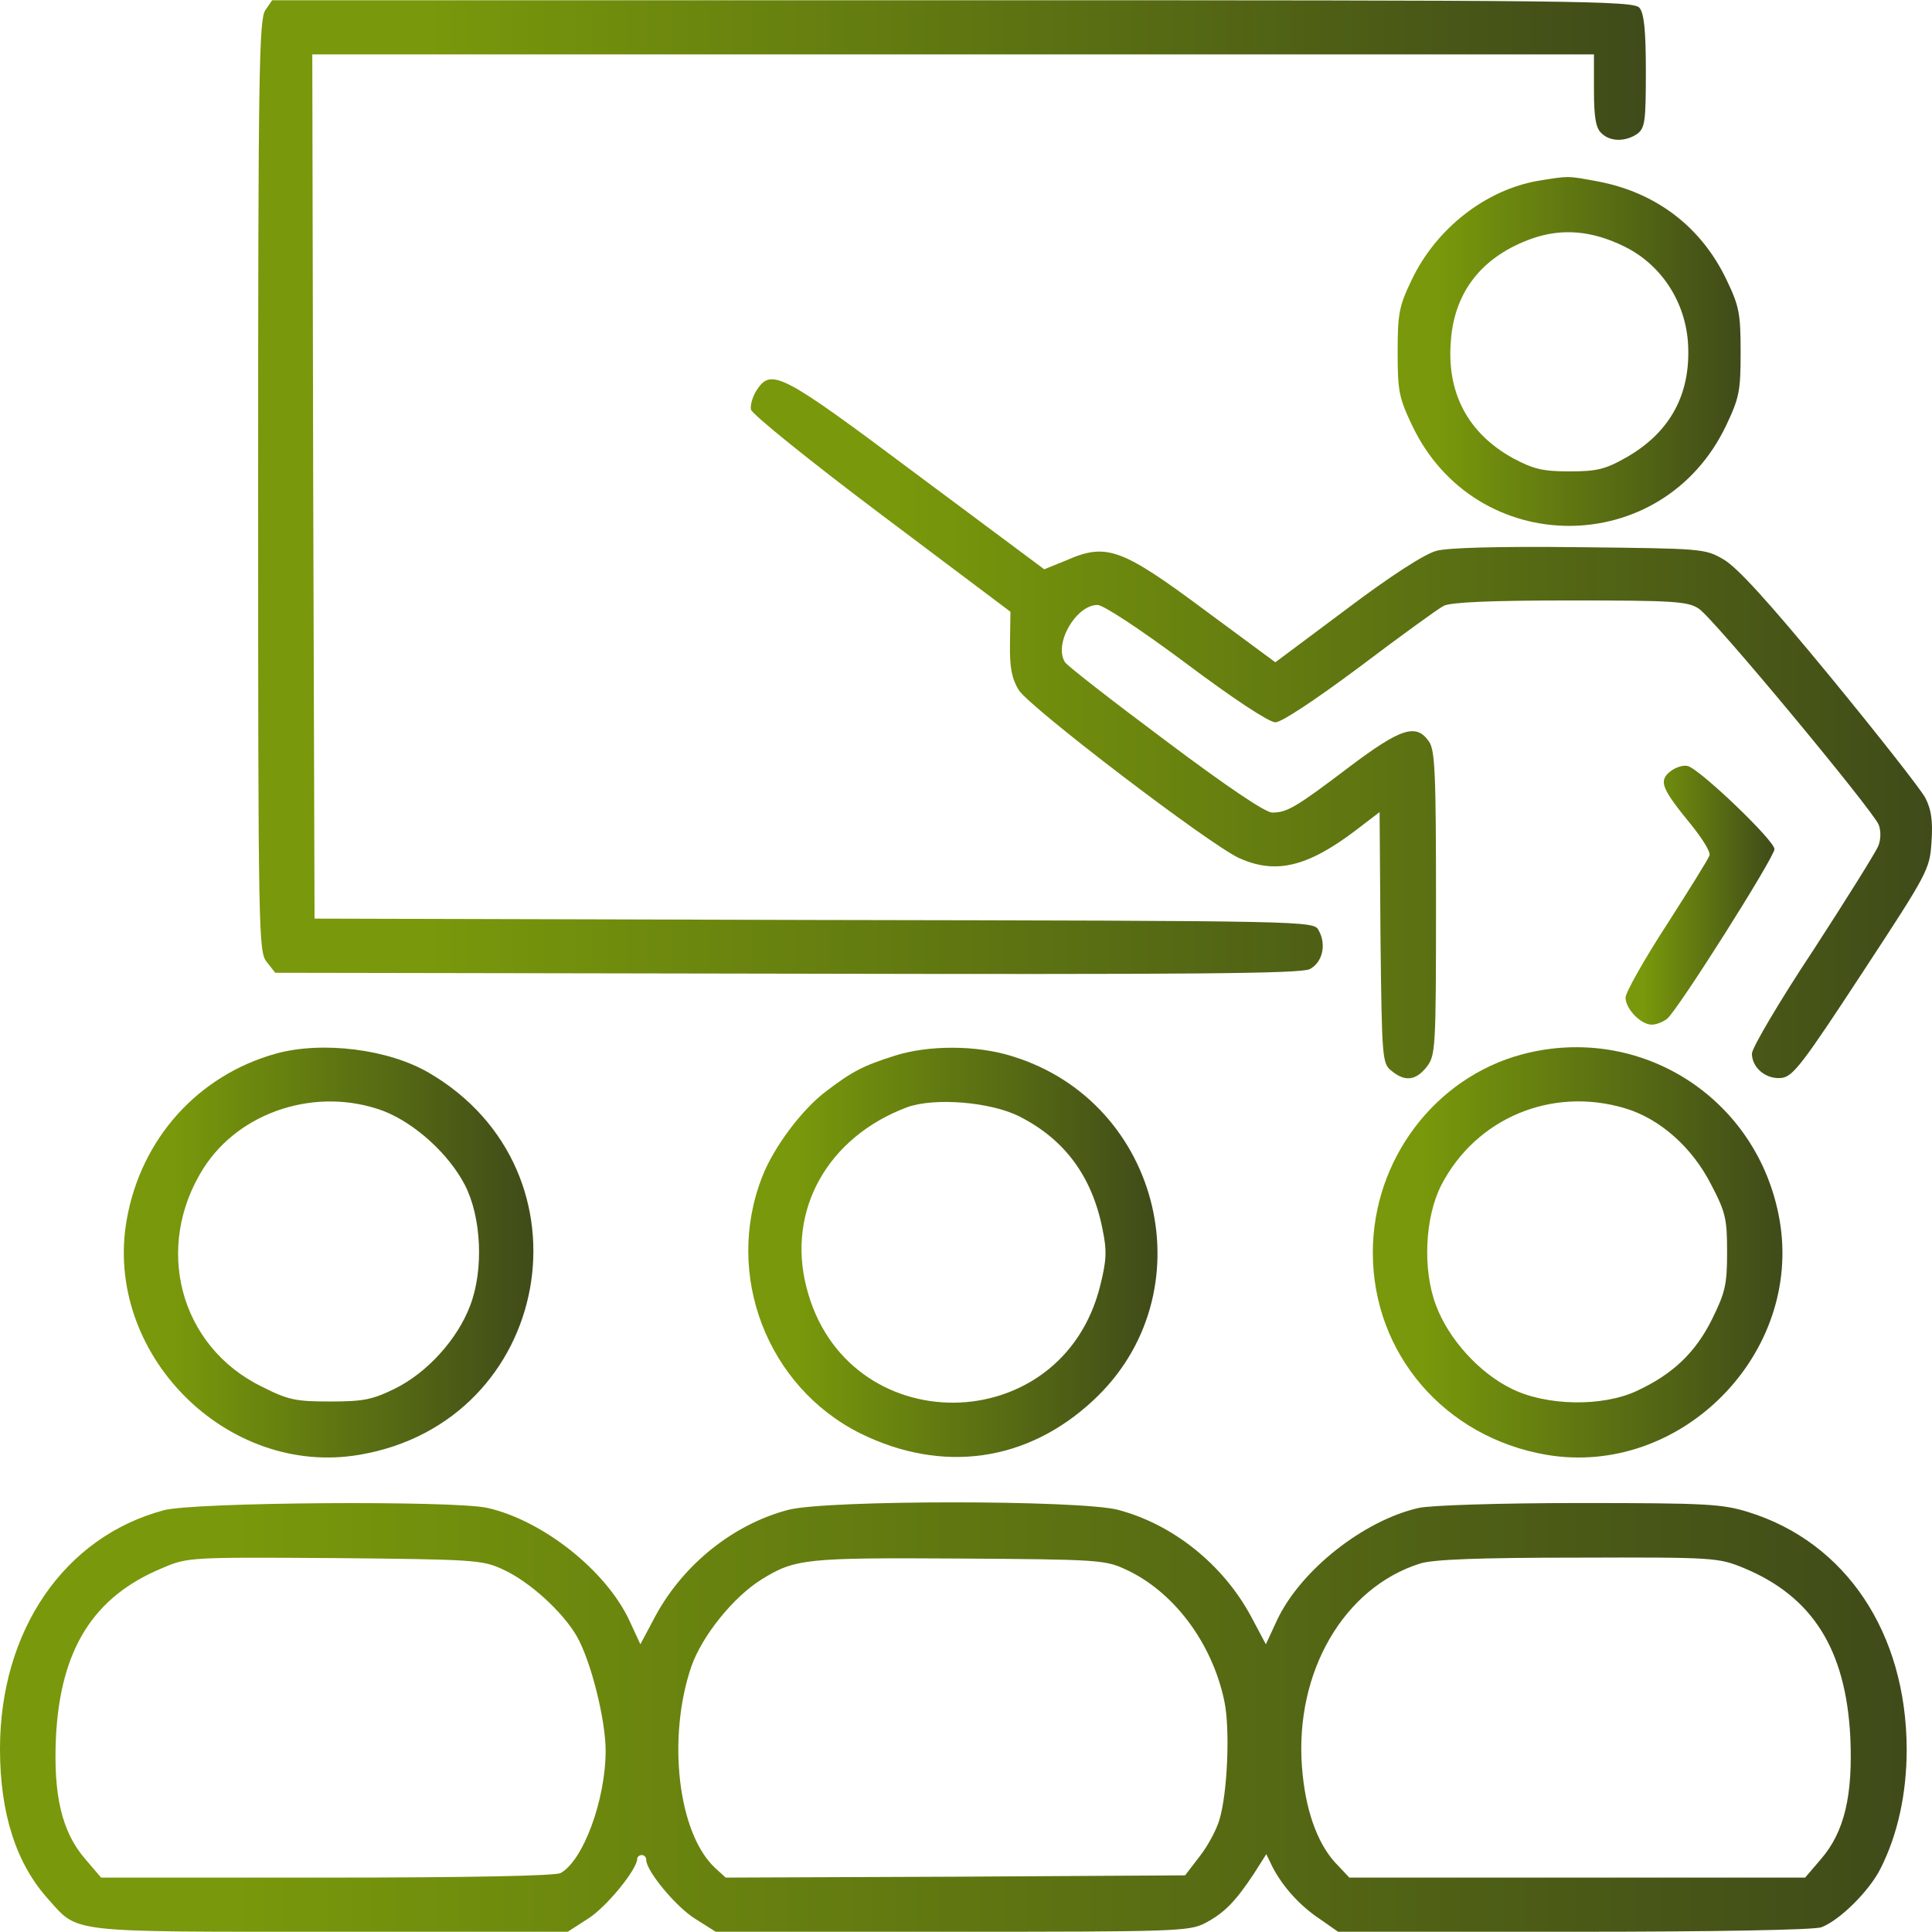
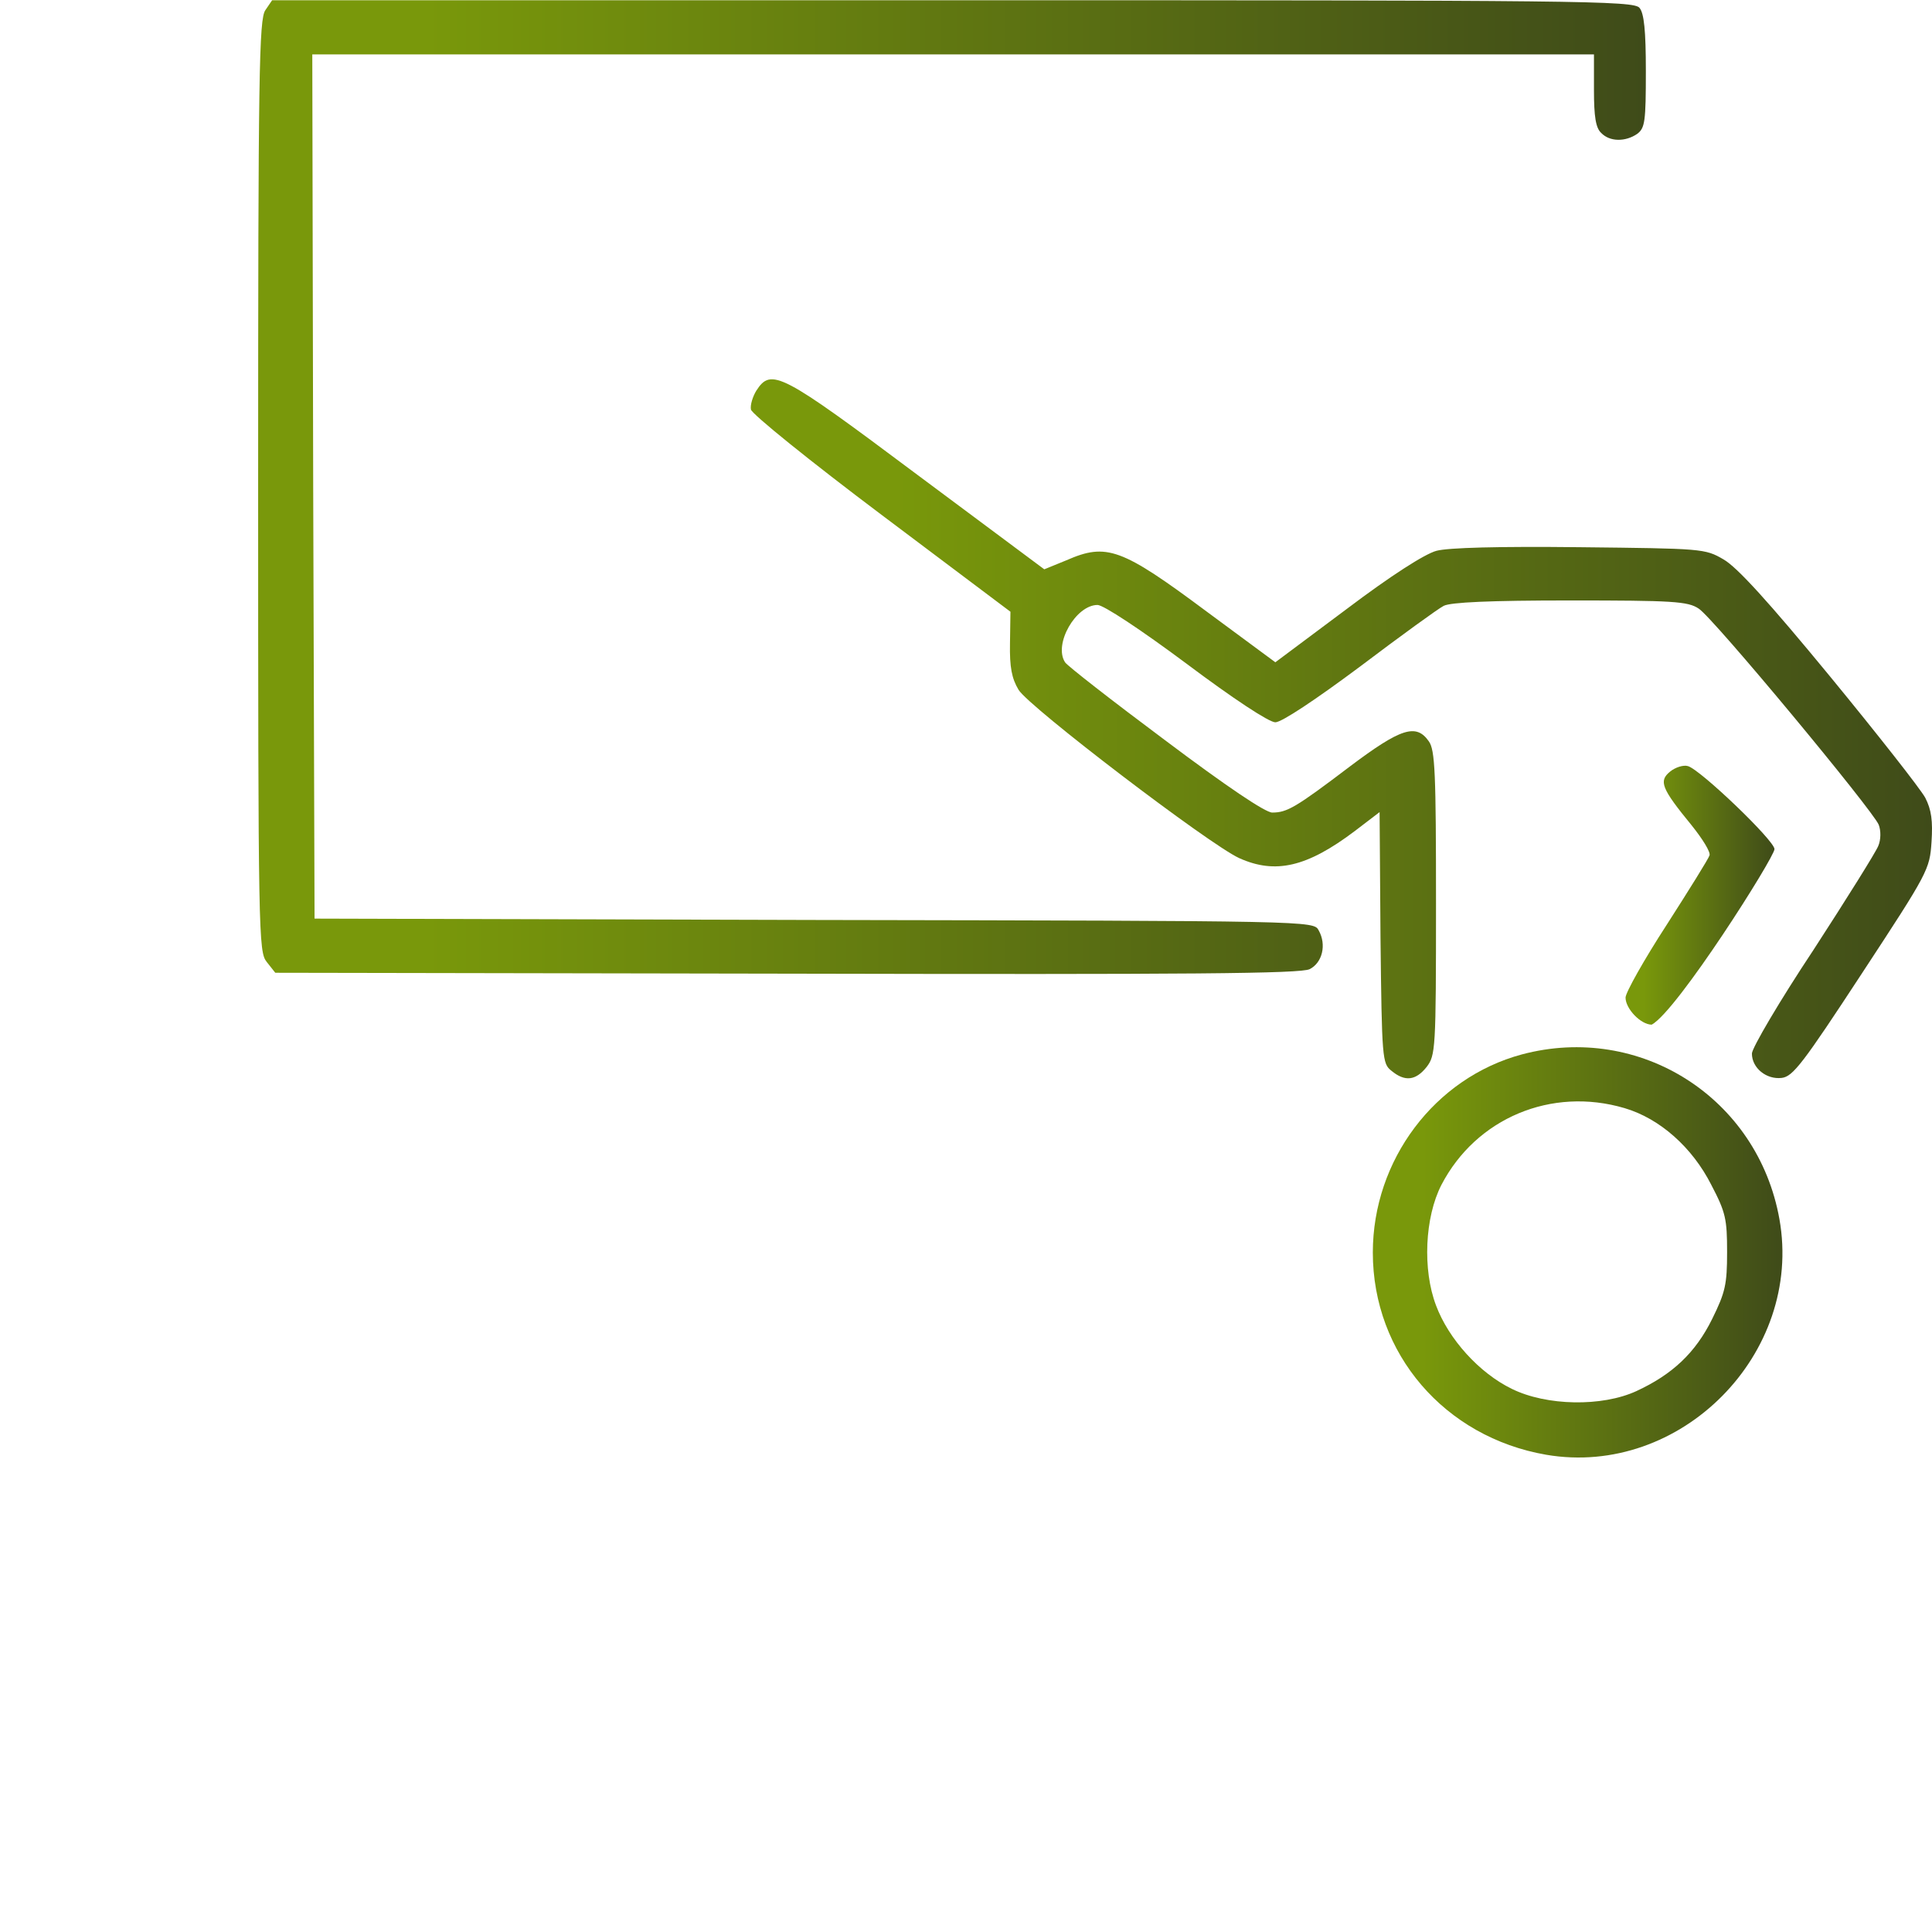
<svg xmlns="http://www.w3.org/2000/svg" xmlns:ns1="http://vectornator.io" height="100%" stroke-miterlimit="10" style="fill-rule:nonzero;clip-rule:evenodd;stroke-linecap:round;stroke-linejoin:round;" version="1.1" viewBox="0 0 360 360" width="100%" xml:space="preserve">
  <defs>
    <linearGradient gradientTransform="matrix(0.841 0 0 0.841 -136.06 -136.184)" gradientUnits="userSpaceOnUse" id="LinearGradient" x1="219" x2="526.5" y1="269.885" y2="269.885">
      <stop offset="0.121" stop-color="#79980b" />
      <stop offset="1" stop-color="#3f4b19" />
    </linearGradient>
    <linearGradient gradientTransform="matrix(0.841 0 0 0.841 -136.06 -136.184)" gradientUnits="userSpaceOnUse" id="LinearGradient_2" x1="471.5" x2="547.5" y1="239.831" y2="239.831">
      <stop offset="0.121" stop-color="#79980b" />
      <stop offset="1" stop-color="#3f4b19" />
    </linearGradient>
    <linearGradient gradientTransform="matrix(0.841 0 0 0.841 -136.06 -136.184)" gradientUnits="userSpaceOnUse" id="LinearGradient_3" x1="328.161" x2="589.906" y1="323.44" y2="323.44">
      <stop offset="0.121" stop-color="#79980b" />
      <stop offset="1" stop-color="#3f4b19" />
    </linearGradient>
    <linearGradient gradientTransform="matrix(0.841 0 0 0.841 -136.06 -136.184)" gradientUnits="userSpaceOnUse" id="LinearGradient_4" x1="522" x2="555" y1="360.311" y2="360.311">
      <stop offset="0.121" stop-color="#79980b" />
      <stop offset="1" stop-color="#3f4b19" />
    </linearGradient>
    <linearGradient gradientTransform="matrix(0.841 0 0 0.841 -136.06 -136.184)" gradientUnits="userSpaceOnUse" id="LinearGradient_5" x1="189.236" x2="279.991" y1="439.5" y2="439.5">
      <stop offset="0.121" stop-color="#79980b" />
      <stop offset="1" stop-color="#3f4b19" />
    </linearGradient>
    <linearGradient gradientTransform="matrix(0.841 0 0 0.841 -136.06 -136.184)" gradientUnits="userSpaceOnUse" id="LinearGradient_6" x1="327.609" x2="418.286" y1="439.454" y2="439.454">
      <stop offset="0.121" stop-color="#79980b" />
      <stop offset="1" stop-color="#3f4b19" />
    </linearGradient>
    <linearGradient gradientTransform="matrix(0.841 0 0 0.841 -136.06 -136.184)" gradientUnits="userSpaceOnUse" id="LinearGradient_7" x1="466" x2="556.765" y1="439.455" y2="439.455">
      <stop offset="0.121" stop-color="#79980b" />
      <stop offset="1" stop-color="#3f4b19" />
    </linearGradient>
    <linearGradient gradientTransform="matrix(0.841 0 0 0.841 -136.06 -136.184)" gradientUnits="userSpaceOnUse" id="LinearGradient_8" x1="161.8" x2="584.3" y1="542.426" y2="542.426">
      <stop offset="0.121" stop-color="#79980b" />
      <stop offset="1" stop-color="#3f4b19" />
    </linearGradient>
  </defs>
  <clipPath id="ArtboardFrame">
    <rect height="360" width="360" x="0" y="0" />
  </clipPath>
  <g clip-path="url(#ArtboardFrame)" id="Senza-Titolo" ns1:layerName="Senza Titolo">
    <g opacity="1" ns1:layerName="g">
      <path d="M49.446 1.894C48.269 3.576 48.1 13.414 48.1 90.526C48.1 174.702 48.184 177.308 49.698 179.242L51.296 181.261L146.655 181.429C222.169 181.597 242.351 181.429 244.033 180.588C246.388 179.411 247.229 176.047 245.715 173.356C244.79 171.59 244.538 171.59 151.701 171.422L58.612 171.17L58.359 90.61L58.191 10.135L177.601 10.135L297.011 10.135L297.011 16.778C297.011 21.739 297.347 23.842 298.356 24.767C299.954 26.448 302.897 26.448 305.084 24.935C306.513 23.842 306.681 22.664 306.681 13.246C306.681 5.678 306.345 2.482 305.504 1.473C304.495 0.128 294.488 0.044 177.517 0.044L50.707 0.044L49.446 1.894Z" fill="url(#LinearGradient)" fill-rule="nonzero" opacity="1" stroke="none" ns1:layerName="path" />
-       <path d="M286.668 33.68C276.829 35.362 267.579 42.594 263.038 52.18C260.683 57.058 260.431 58.487 260.431 65.635C260.431 72.867 260.683 74.128 263.122 79.258C274.979 104.233 309.793 104.233 321.65 79.258C324.088 74.128 324.34 72.867 324.34 65.635C324.34 58.487 324.088 57.058 321.734 52.18C317.025 42.258 308.531 35.783 297.515 33.764C292.049 32.755 292.386 32.755 286.668 33.68ZM302.729 45.958C309.877 49.489 314.502 56.889 314.586 65.215C314.754 74.128 310.802 80.856 302.897 85.312C299.029 87.499 297.431 87.835 292.386 87.835C287.508 87.835 285.743 87.415 281.958 85.397C273.549 80.772 269.513 73.203 270.354 63.449C271.027 54.283 276.24 47.724 285.49 44.444C291.04 42.51 296.59 42.93 302.729 45.958Z" fill="url(#LinearGradient_2)" fill-rule="nonzero" opacity="1" stroke="none" ns1:layerName="path" />
      <path d="M140.937 72.783C140.264 73.876 139.76 75.474 139.928 76.315C140.096 77.156 151.028 85.985 164.23 95.908L188.281 113.988L188.197 119.874C188.112 124.331 188.533 126.433 189.794 128.535C191.728 131.731 225.365 157.379 230.915 159.901C237.642 162.929 243.529 161.583 252.442 154.856L257.067 151.324L257.236 174.702C257.488 197.322 257.572 198.163 259.254 199.508C261.776 201.611 263.795 201.359 265.813 198.836C267.495 196.649 267.579 195.64 267.579 168.311C267.579 144.092 267.411 139.72 266.233 138.122C263.879 134.758 261.02 135.683 251.517 142.831C241.426 150.483 239.829 151.408 237.054 151.408C235.792 151.408 228.644 146.615 217.124 137.954C207.201 130.554 198.792 123.994 198.456 123.406C196.269 120.042 200.474 112.726 204.51 112.726C205.603 112.726 212.499 117.267 221.076 123.658C229.822 130.217 236.465 134.59 237.642 134.59C238.82 134.59 245.126 130.385 253.367 124.247C260.936 118.528 267.999 113.399 269.008 112.894C270.27 112.222 277.67 111.885 292.554 111.885C311.727 111.885 314.502 112.053 316.52 113.399C319.211 115.081 348.979 150.988 350.072 153.679C350.493 154.772 350.493 156.454 349.988 157.631C349.568 158.724 344.102 167.47 337.879 177.056C331.572 186.558 326.443 195.304 326.443 196.313C326.443 199.004 329.134 201.19 331.993 200.854C334.095 200.602 335.945 198.163 346.961 181.345C359.322 162.508 359.575 162.004 359.911 156.874C360.163 153.006 359.911 150.904 358.734 148.633C357.809 146.951 349.82 136.776 340.906 125.929C329.554 112.138 323.668 105.663 321.145 104.233C317.697 102.215 317.193 102.215 294.32 101.962C279.267 101.794 269.849 102.047 267.663 102.635C265.476 103.224 259.17 107.26 250.929 113.483L237.642 123.406L224.776 113.903C208.967 102.131 206.192 101.122 198.708 104.401L194.587 106.083L170.874 88.424C145.478 69.419 143.712 68.494 140.937 72.783Z" fill="url(#LinearGradient_3)" fill-rule="nonzero" opacity="1" stroke="none" ns1:layerName="path" />
-       <path d="M311.222 143.756C309.036 145.522 309.54 146.867 315.259 153.847C317.277 156.37 318.79 158.808 318.538 159.397C318.37 159.986 314.754 165.788 310.549 172.347C306.345 178.822 302.897 184.961 302.897 185.886C302.897 187.988 305.756 190.931 307.774 190.931C308.615 190.931 309.877 190.427 310.634 189.838C312.568 188.324 330.647 159.733 330.647 158.22C330.647 156.622 316.772 143.335 314.502 142.747C313.661 142.495 312.147 142.999 311.222 143.756Z" fill="url(#LinearGradient_4)" fill-rule="nonzero" opacity="1" stroke="none" ns1:layerName="path" />
-       <path d="M51.464 196.313C36.916 200.349 26.321 212.122 23.63 227.175C19.173 252.066 42.13 275.359 67.021 271.07C102.928 264.932 111.421 218.345 79.971 199.929C72.403 195.472 60.041 193.958 51.464 196.313ZM71.394 206.993C77.28 209.263 83.587 214.981 86.614 220.784C89.725 226.838 90.146 236.593 87.623 243.236C85.269 249.543 79.55 255.85 73.496 258.793C69.375 260.811 67.694 261.147 61.555 261.147C55.164 261.147 53.734 260.895 48.773 258.372C33.468 250.888 28.591 232.388 37.925 217.672C44.737 206.993 59.116 202.452 71.394 206.993Z" fill="url(#LinearGradient_5)" fill-rule="nonzero" opacity="1" stroke="none" ns1:layerName="path" />
-       <path d="M166.669 196.733C160.867 198.583 158.849 199.593 153.887 203.377C149.43 206.74 144.133 213.804 142.03 219.27C134.883 237.518 142.955 258.457 160.362 267.118C175.583 274.602 191.392 272.416 203.669 260.979C225.029 241.218 216.619 205.395 188.617 196.818C181.974 194.715 172.976 194.715 166.669 196.733ZM190.047 208.086C198.456 212.374 203.501 219.27 205.435 229.025C206.276 233.061 206.192 234.827 205.015 239.536C197.867 268.463 157.587 268.716 150.271 239.872C146.571 225.493 154.224 211.87 169.024 206.32C174.153 204.47 184.665 205.311 190.047 208.086Z" fill="url(#LinearGradient_6)" fill-rule="nonzero" opacity="1" stroke="none" ns1:layerName="path" />
+       <path d="M311.222 143.756C309.036 145.522 309.54 146.867 315.259 153.847C317.277 156.37 318.79 158.808 318.538 159.397C318.37 159.986 314.754 165.788 310.549 172.347C306.345 178.822 302.897 184.961 302.897 185.886C302.897 187.988 305.756 190.931 307.774 190.931C312.568 188.324 330.647 159.733 330.647 158.22C330.647 156.622 316.772 143.335 314.502 142.747C313.661 142.495 312.147 142.999 311.222 143.756Z" fill="url(#LinearGradient_4)" fill-rule="nonzero" opacity="1" stroke="none" ns1:layerName="path" />
      <path d="M283.556 196.481C267.327 200.854 255.806 216.159 255.806 233.397C255.806 252.234 269.177 267.791 288.097 271.07C313.156 275.359 336.029 252.234 331.572 227.175C327.536 204.554 305.588 190.595 283.556 196.481ZM302.729 206.488C309.288 208.422 315.343 213.804 318.875 220.784C321.565 225.913 321.818 227.175 321.818 233.313C321.818 239.368 321.481 240.797 319.043 245.759C315.931 252.066 311.643 256.102 304.915 259.213C298.524 262.157 288.181 261.988 281.706 258.793C275.652 255.85 269.933 249.543 267.579 243.236C265.056 236.593 265.476 226.838 268.588 220.784C275.063 208.338 289.106 202.452 302.729 206.488Z" fill="url(#LinearGradient_7)" fill-rule="nonzero" opacity="1" stroke="none" ns1:layerName="path" />
-       <path d="M30.525 281.413C11.941 286.375-5.68434e-14 303.866-5.68434e-14 325.898C-5.68434e-14 337.923 3.027 347.341 9.082 353.984C14.632 360.207 12.53 359.955 61.723 359.955L105.787 359.955L109.571 357.516C112.935 355.414 118.737 348.35 118.737 346.332C118.737 345.996 119.157 345.659 119.578 345.659C120.082 345.659 120.419 346.08 120.419 346.584C120.419 348.603 125.885 355.246 129.501 357.516L133.369 359.955L177.349 359.955C218.974 359.955 221.581 359.871 224.524 358.357C228.056 356.507 230.158 354.405 233.606 349.191L235.96 345.491L237.138 347.93C239.072 351.63 242.267 355.162 245.967 357.6L249.331 359.955L293.311 359.955C319.211 359.955 338.131 359.618 339.393 359.114C342.756 357.853 348.307 352.387 350.409 348.182C353.604 341.875 355.286 334.223 355.286 325.898C355.202 304.202 343.934 287.384 325.77 281.75C320.893 280.236 317.95 280.068 294.152 280.068C279.604 280.068 266.401 280.488 264.299 280.993C254.04 283.348 242.351 292.598 237.979 301.848L235.876 306.389L233.101 301.175C227.888 291.504 218.554 284.02 208.294 281.329C201.062 279.479 154.14 279.479 146.908 281.329C136.648 284.02 127.314 291.504 122.101 301.175L119.326 306.389L117.223 301.848C112.851 292.598 101.162 283.348 90.903 280.993C84.848 279.563 35.991 279.9 30.525 281.413ZM93.678 292.429C98.555 294.616 104.778 300.25 107.469 304.875C110.076 309.416 112.851 320.348 112.851 326.234C112.851 335.4 108.646 346.753 104.441 349.023C103.432 349.528 87.791 349.864 60.798 349.864L18.837 349.864L15.893 346.416C11.521 341.371 9.923 334.559 10.427 323.627C11.268 307.314 17.407 297.475 30.273 292.177C34.982 290.159 35.318 290.159 62.396 290.327C88.38 290.579 89.894 290.664 93.678 292.429ZM209.724 292.429C218.722 296.55 225.869 306.136 228.14 316.984C229.233 322.198 228.729 334.139 227.215 339.1C226.71 340.866 225.113 343.893 223.599 345.827L220.824 349.443L178.021 349.696L135.219 349.864L133.201 348.014C126.305 341.539 124.287 323.796 128.828 310.509C130.846 304.791 136.648 297.559 141.946 294.279C148.169 290.411 150.355 290.243 178.862 290.411C204.51 290.579 205.94 290.664 209.724 292.429ZM324.929 292.177C337.711 297.475 343.934 307.314 344.775 323.627C345.279 334.559 343.681 341.371 339.309 346.416L336.366 349.864L293.899 349.864L251.433 349.864L248.658 346.921C245.379 343.221 243.192 337.082 242.604 329.261C241.258 311.518 250.424 295.793 264.636 291.336C266.99 290.579 275.567 290.243 294.068 290.243C319.463 290.159 320.22 290.243 324.929 292.177Z" fill="url(#LinearGradient_8)" fill-rule="nonzero" opacity="1" stroke="none" ns1:layerName="path" />
    </g>
  </g>
</svg>